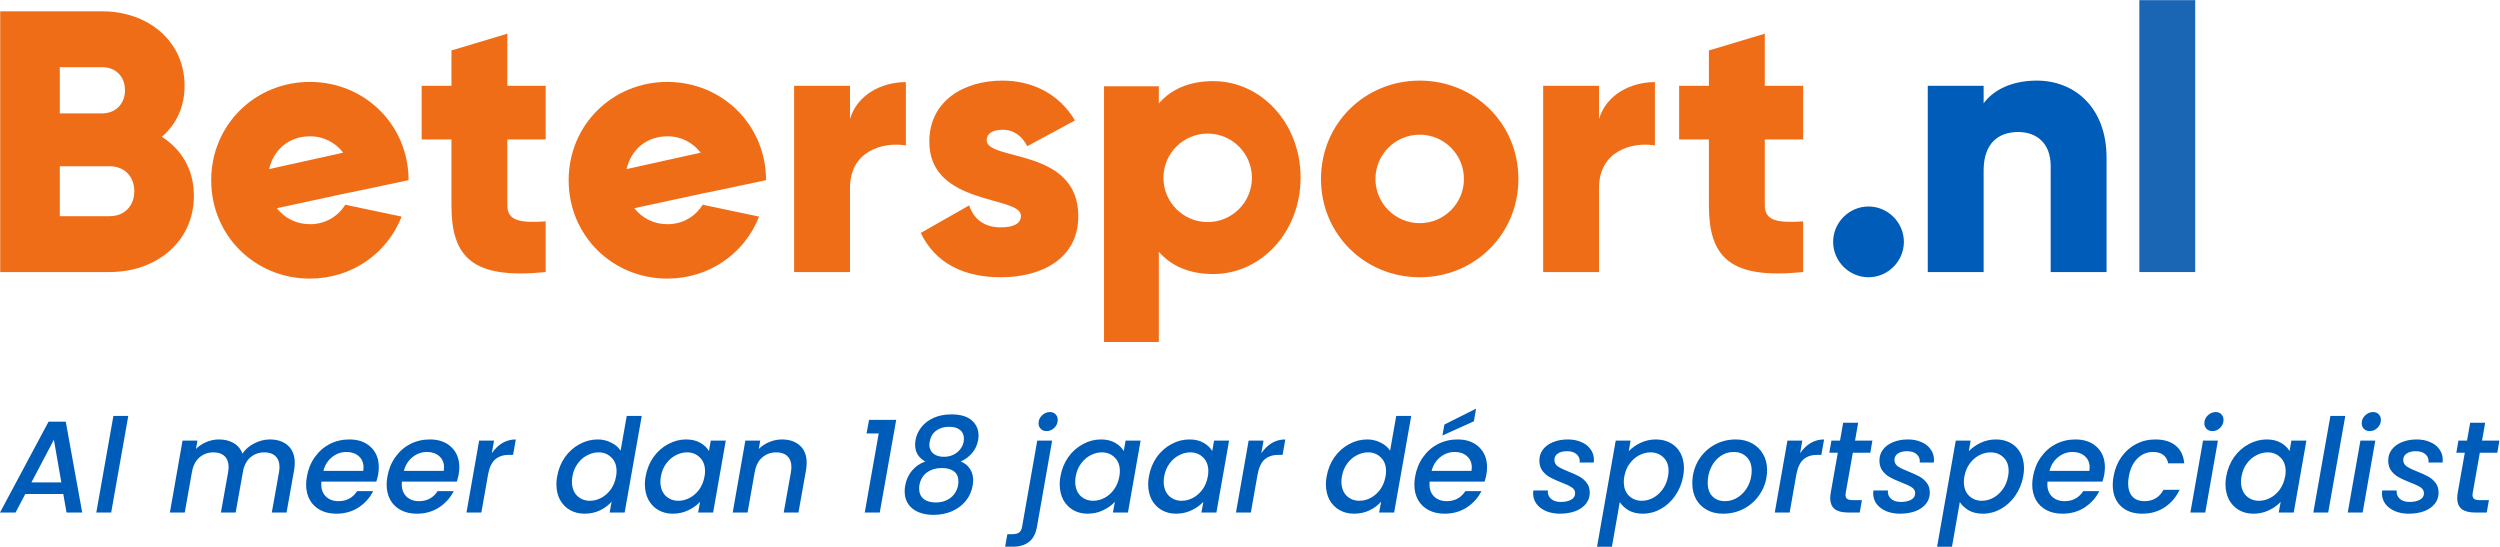
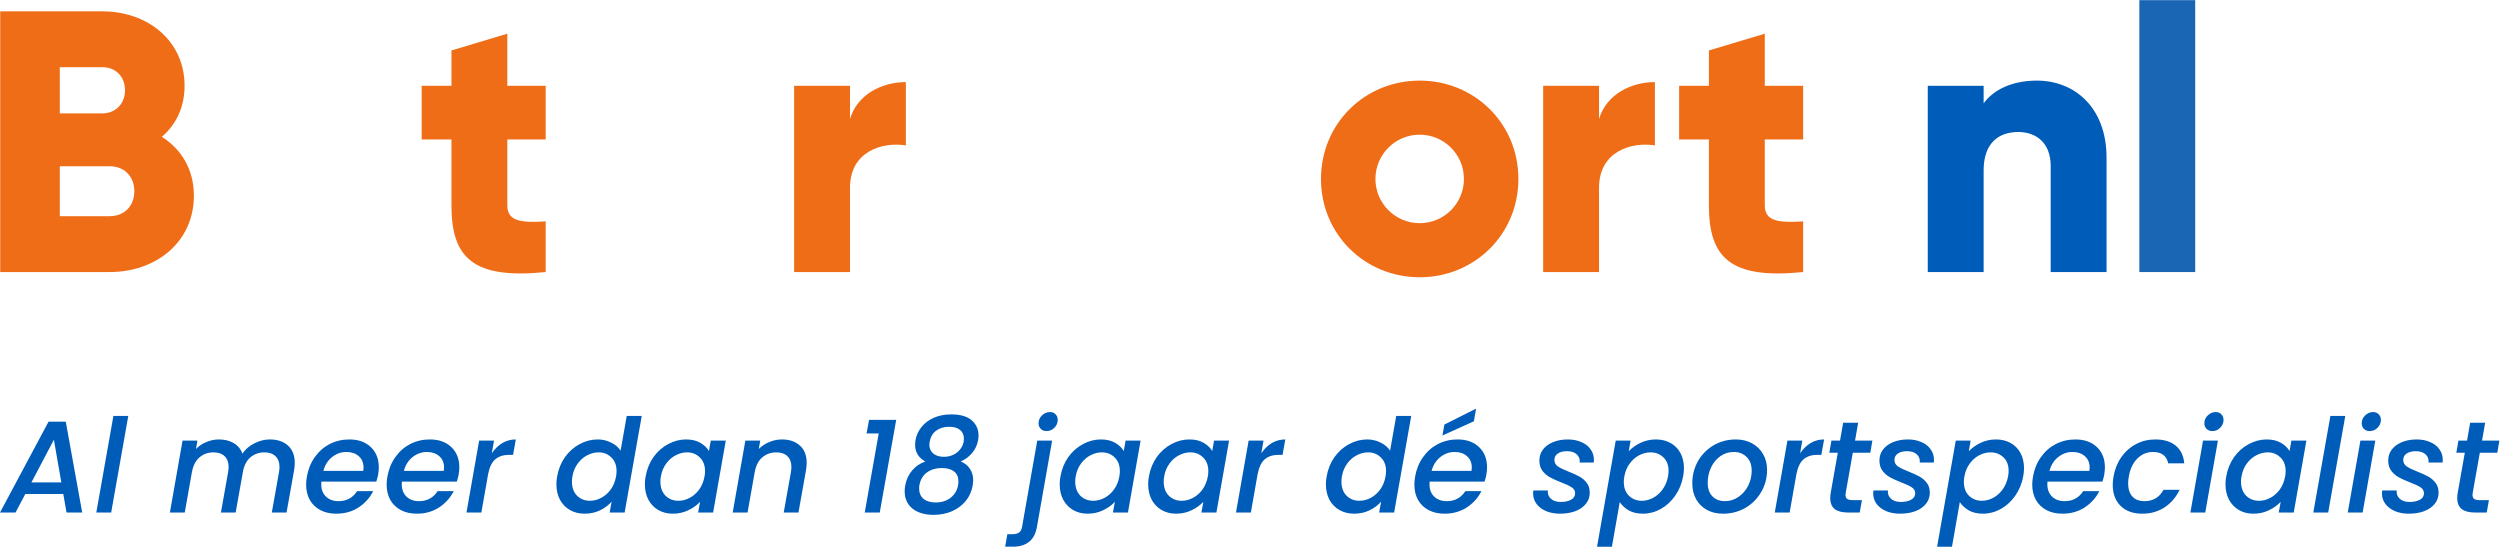
<svg xmlns="http://www.w3.org/2000/svg" xmlns:ns1="http://sodipodi.sourceforge.net/DTD/sodipodi-0.dtd" xmlns:ns2="http://www.inkscape.org/namespaces/inkscape" version="1.1" id="svg2" width="561.851" height="122.864" viewBox="0 0 561.851 122.864" ns1:docname="Betersport_logo-nl_met_tekst.svg" ns2:version="1.3 (0e150ed6c4, 2023-07-21)">
  <defs id="defs6" />
  <ns1:namedview id="namedview4" pagecolor="#ffffff" bordercolor="#000000" borderopacity="0.25" ns2:showpageshadow="2" ns2:pageopacity="0.0" ns2:pagecheckerboard="0" ns2:deskcolor="#d1d1d1" ns2:zoom="1.4142136" ns2:cx="276.8323" ns2:cy="44.90128" ns2:window-width="1920" ns2:window-height="991" ns2:window-x="2391" ns2:window-y="620" ns2:window-maximized="1" ns2:current-layer="g10" />
  <g id="g8" ns2:groupmode="layer" ns2:label="ink_ext_XXXXXX" transform="matrix(1.333,0,0,-1.333,-0.058,135.6)">
    <g id="g10" transform="scale(0.1)">
      <path d="m 2468.58,715.582 c 0,-41.199 -33.4,-74.594 -74.59,-74.594 -41.2,0 -74.59,33.395 -74.59,74.594 0,41.195 33.39,74.59 74.59,74.59 41.19,0 74.59,-33.395 74.59,-74.59 z m 91.82,0 c 0,93.566 -74.1,165.777 -166.41,165.777 -92.3,0 -166.42,-72.211 -166.42,-165.777 0,-93.57 74.12,-165.785 166.42,-165.785 92.31,0 166.41,72.215 166.41,165.785 v 0" style="fill:#f06d17;fill-opacity:1;fill-rule:nonzero;stroke:none" id="path12" />
-       <path d="m 1663.95,780.891 c 0,11.304 10.05,17.582 26.37,17.582 20.74,0 33.3,-11.305 42.09,-27.633 l 80.38,43.332 c -26.39,44.586 -71.59,67.191 -122.47,67.191 -65.29,0 -123.08,-34.543 -123.08,-102.988 0,-108.633 154.5,-90.426 154.5,-124.961 0,-12.559 -11.32,-19.469 -33.92,-19.469 -27.64,0 -45.22,13.192 -53.37,37.051 l -81.65,-46.469 c 24.5,-50.863 72.23,-74.726 135.02,-74.726 67.82,0 130.6,30.769 130.6,102.984 0,116.172 -154.47,92.309 -154.47,128.106 v 0" style="fill:#f06d17;fill-opacity:1;fill-rule:nonzero;stroke:none" id="path14" />
-       <path d="m 3150.72,549.801 c 32.64,0 59.64,27.004 59.64,59.66 0,32.648 -27,59.652 -59.64,59.652 -32.67,0 -59.67,-27.004 -59.67,-59.652 0,-32.656 27,-59.66 59.67,-59.66 v 0" style="fill:#005cb9;fill-opacity:1;fill-rule:nonzero;stroke:none" id="path16" />
-       <path d="m 2111.13,717.441 c 0,-41.191 -33.39,-74.589 -74.59,-74.589 -41.2,0 -74.59,33.398 -74.59,74.589 0,41.2 33.39,74.594 74.59,74.594 41.2,0 74.59,-33.394 74.59,-74.594 z m 82.05,0.418 c 0,91.778 -66.53,162.61 -147.22,162.61 -41.26,0 -71.45,-14.164 -91.78,-37.567 v 28.946 H 1861.8 V 440.676 h 92.38 v 152.148 c 20.33,-23.41 50.52,-37.578 91.78,-37.578 80.69,0 147.22,70.84 147.22,162.613 v 0" style="fill:#f06d17;fill-opacity:1;fill-rule:nonzero;stroke:none" id="path18" />
-       <path d="M 579.02,759.852 454.152,732.203 c 7.793,33.508 34.297,55.297 68.766,55.219 23.535,0.078 43.051,-10.668 56.102,-27.57 z m 110.277,-46.36 c -0.109,93.469 -74.133,165.598 -166.399,165.668 -92.3,0 -166.382,-72.199 -166.402,-165.82 0.02,-93.613 74.102,-165.82 166.422,-165.82 70.734,0.078 130.43,42.605 154.621,104.511 l -95.023,20.067 c -12.7,-20.067 -33.715,-32.91 -59.598,-32.832 -23.332,0 -42.715,10.437 -55.785,26.968 l 124.305,26.825 c -0.02,-0.079 -0.02,-0.153 -0.04,-0.227 l 97.899,20.66 v 0" style="fill:#f06d17;fill-opacity:1;fill-rule:nonzero;stroke:none" id="path20" />
-       <path d="m 1181.69,759.852 -124.88,-27.649 c 7.8,33.508 34.3,55.297 68.77,55.219 23.53,0.078 43.05,-10.668 56.11,-27.57 z m 110.27,-46.36 c -0.11,93.469 -74.14,165.598 -166.4,165.668 -92.3,0 -166.384,-72.199 -166.4,-165.82 0.016,-93.613 74.1,-165.82 166.42,-165.82 70.74,0.078 130.43,42.605 154.63,104.511 l -95.03,20.067 c -12.7,-20.067 -33.72,-32.91 -59.6,-32.832 -23.33,0 -42.71,10.437 -55.79,26.968 l 124.31,26.825 c -0.02,-0.079 -0.02,-0.153 -0.04,-0.227 l 97.9,20.66 v 0" style="fill:#f06d17;fill-opacity:1;fill-rule:nonzero;stroke:none" id="path22" />
      <path d="m 185.41,652.785 h -84.144 v 84.145 h 84.144 c 25.117,0 41.445,-17.578 41.445,-42.071 0,-24.492 -16.328,-42.074 -41.445,-42.074 z m -12.558,251.18 c 23.234,0 38.308,-16.328 38.308,-38.93 0,-22.605 -15.703,-38.933 -38.308,-38.933 h -71.586 v 77.863 z M 273.328,786.539 c 23.86,20.723 38.305,49.609 38.305,86.031 0,75.981 -62.172,125.59 -138.781,125.59 H 0.793 V 558.59 H 185.41 c 78.492,0 141.922,50.871 141.922,128.73 0,44.586 -21.355,78.496 -54.004,99.219 v 0" style="fill:#f06d17;fill-opacity:1;fill-rule:nonzero;stroke:none" id="path26" />
      <path d="m 2696.36,816.68 v 55.89 h -94.19 V 558.59 h 94.19 v 141.918 c 0,62.168 55.29,77.867 94.21,71.59 v 106.75 c -39.56,0 -81.65,-20.09 -94.21,-62.168 v 0" style="fill:#f06d17;fill-opacity:1;fill-rule:nonzero;stroke:none" id="path28" />
      <path d="M 920.445,782.145 V 872.57 H 855.77 v 87.914 L 761.574,932.227 V 872.57 H 711.34 v -90.425 h 50.234 V 670.996 c 0,-87.914 35.789,-124.965 158.871,-112.406 v 85.406 c -41.445,-2.516 -64.675,0 -64.675,27 v 111.149 h 64.675 v 0" style="fill:#f06d17;fill-opacity:1;fill-rule:nonzero;stroke:none" id="path30" />
      <path d="m 3040.48,782.145 v 90.425 h -64.66 v 87.914 l -94.21,-28.257 V 872.57 h -50.22 v -90.425 h 50.22 V 670.996 c 0,-87.914 35.8,-124.965 158.87,-112.406 v 85.406 c -41.42,-2.516 -64.66,0 -64.66,27 v 111.149 h 64.66 v 0" style="fill:#f06d17;fill-opacity:1;fill-rule:nonzero;stroke:none" id="path32" />
      <path d="m 3607.3,558.59 h 94.19 V 1017 h -94.19 v -458.41 0" style="fill:#1a66b4;fill-opacity:1;fill-rule:nonzero;stroke:none" id="path34" />
      <path d="m 3434.6,881.363 c -41.46,0 -72.85,-15.074 -89.81,-38.304 V 872.57 H 3250.6 V 558.59 h 94.19 v 171.437 c 0,44.582 23.87,64.676 58.39,64.676 30.15,0 54.65,-18.215 54.65,-57.144 V 558.59 h 94.19 v 192.781 c 0,84.777 -54.02,129.992 -117.42,129.992 v 0" style="fill:#005cb9;fill-opacity:1;fill-rule:nonzero;stroke:none" id="path36" />
      <path d="m 1433.5,816.68 v 55.89 h -94.2 V 558.59 h 94.2 v 141.918 c 0,62.168 55.25,77.867 94.2,71.59 v 106.75 c -39.56,0 -81.64,-20.09 -94.2,-62.168 v 0" style="fill:#f06d17;fill-opacity:1;fill-rule:nonzero;stroke:none" id="path38" />
      <path style="font-size:220px;font-family:Poppins;-inkscape-font-specification:Poppins;fill:#005cb9;stroke-width:15" d="M 107.133,-184.403 H 43.113 l -16.5,31.24 H 0.433 l 81.84,-153.12 h 29.04 l 27.72,153.12 h -26.4 z m -3.3,-19.58 -12.54,-71.94 -37.84,71.94 z m 112.86,-111.98 -28.82,162.8 h -25.08 l 28.82,-162.8 z m 238.7,39.6 q 19.14,0 30.58,10.34 11.44,10.34 11.44,29.26 0,5.06 -1.1,12.1 l -12.76,71.5 h -24.86 l 12.1,-67.76 q 0.88,-6.16 0.88,-8.8 0,-12.1 -6.82,-18.48 -6.6,-6.38 -18.48,-6.38 -14.3,0 -24.2,8.8 -9.68,8.58 -12.32,24.86 l -12.1,67.76 h -24.86 l 12.1,-67.76 q 0.88,-6.16 0.88,-8.8 0,-12.1 -6.82,-18.48 -6.6,-6.38 -18.48,-6.38 -14.3,0 -24.2,8.8 -9.68,8.58 -12.32,24.86 v -0.66 l -12.1,68.42 h -25.08 l 21.34,-121.22 h 25.08 l -2.42,14.08 q 7.26,-7.48 17.38,-11.66 10.34,-4.4 21.34,-4.4 14.52,0 24.86,6.16 10.56,6.16 14.74,17.82 7.26,-11 20.02,-17.38 12.76,-6.6 26.18,-6.6 z m 133.98,0 q 22.66,0 36.08,12.76 13.64,12.76 13.64,34.32 0,5.06 -1.1,12.1 -0.88,4.84 -3.08,11.88 h -92.62 q -0.22,1.54 -0.22,4.62 0,12.98 7.92,20.68 8.14,7.7 21.12,7.7 20.46,0 31.46,-16.94 h 27.06 q -8.36,16.72 -24.64,27.5 -16.28,10.56 -37.62,10.56 -15.18,0 -26.62,-5.94 -11.44,-5.94 -17.82,-16.94 -6.38,-11.22 -6.38,-26.18 0,-6.38 1.32,-13.64 3.3,-18.7 13.42,-32.78 10.12,-14.3 25.08,-22 15.18,-7.7 33,-7.7 z m 23.54,53.02 q 0.44,-3.96 0.44,-5.72 0,-12.1 -8.14,-19.14 -7.92,-7.04 -20.68,-7.04 -13.42,0 -24.2,8.58 -10.78,8.58 -14.74,23.32 z m 112.2,-53.02 q 22.66,0 36.08,12.76 13.64,12.76 13.64,34.32 0,5.06 -1.1,12.1 -0.88,4.84 -3.08,11.88 h -92.62 q -0.22,1.54 -0.22,4.62 0,12.98 7.92,20.68 8.14,7.7 21.12,7.7 20.46,0 31.46,-16.94 h 27.06 q -8.36,16.72 -24.64,27.5 -16.28,10.56 -37.62,10.56 -15.18,0 -26.62,-5.94 -11.44,-5.94 -17.82,-16.94 -6.38,-11.22 -6.38,-26.18 0,-6.38 1.32,-13.64 3.3,-18.7 13.42,-32.78 10.12,-14.3 25.08,-22 15.18,-7.7 33,-7.7 z m 23.54,53.02 q 0.44,-3.96 0.44,-5.72 0,-12.1 -8.14,-19.14 -7.92,-7.04 -20.68,-7.04 -13.42,0 -24.2,8.58 -10.78,8.58 -14.74,23.32 z m 80.96,-29.7 q 7.48,-11 17.6,-17.16 10.34,-6.16 22.88,-6.16 l -4.62,25.96 h -6.38 q -14.52,0 -23.32,7.26 -8.8,7.26 -12.32,25.08 l -11.44,64.9 h -25.08 l 21.34,-121.22 h 25.08 z m 110.22,38.72 q 3.3,-18.26 13.2,-32.34 10.12,-14.08 24.64,-21.78 14.52,-7.92 30.58,-7.92 11.88,0 22.44,5.28 10.56,5.06 16.06,13.64 l 10.34,-58.52 h 25.3 l -28.82,162.8 h -25.3 l 3.3,-18.26 q -7.92,9.02 -19.8,14.74 -11.66,5.5 -25.74,5.5 -13.86,0 -24.64,-6.16 -10.78,-6.16 -16.94,-17.38 -5.94,-11.44 -5.94,-26.18 0,-6.6 1.32,-13.42 z m 99.22,0.44 q 0.88,-4.18 0.88,-9.02 0,-14.74 -8.8,-23.1 -8.58,-8.58 -21.56,-8.58 -9.68,0 -18.92,4.84 -9.24,4.62 -16.06,13.86 -6.82,9.02 -9.02,21.56 -0.88,4.18 -0.88,9.02 0,14.96 8.58,23.76 8.8,8.58 21.78,8.58 9.68,0 18.92,-4.84 9.24,-4.84 16.06,-14.08 6.82,-9.46 9.02,-22 z m 49.94,-0.44 q 3.3,-18.26 13.2,-32.34 10.12,-14.08 24.64,-21.78 14.52,-7.92 30.36,-7.92 14.3,0 23.98,5.72 9.68,5.5 14.52,13.86 l 3.08,-17.6 h 25.3 l -21.34,121.22 h -25.3 l 3.3,-18.04 q -7.92,8.58 -20.02,14.3 -11.88,5.72 -25.96,5.72 -13.64,0 -24.42,-6.16 -10.56,-6.16 -16.72,-17.38 -5.94,-11.44 -5.94,-26.18 0,-6.6 1.32,-13.42 z m 99.22,0.44 q 0.88,-4.18 0.88,-9.02 0,-14.74 -8.8,-23.1 -8.58,-8.58 -21.56,-8.58 -9.68,0 -18.92,4.84 -9.24,4.62 -16.06,13.86 -6.82,9.02 -9.02,21.56 -0.88,4.18 -0.88,9.02 0,14.96 8.58,23.76 8.8,8.58 21.78,8.58 9.68,0 18.92,-4.84 9.24,-4.84 16.06,-14.08 6.82,-9.46 9.02,-22 z m 130.46,-62.48 q 19.14,0 30.36,10.34 11.44,10.12 11.44,29.26 0,4.84 -1.1,12.1 l -12.76,71.5 h -24.86 l 12.1,-67.76 q 0.88,-6.16 0.88,-8.8 0,-12.1 -6.82,-18.48 -6.6,-6.38 -18.48,-6.38 -14.3,0 -24.2,8.8 -9.68,8.58 -12.32,24.86 v -0.66 l -12.1,68.42 h -25.08 l 21.34,-121.22 h 25.08 l -2.42,14.08 q 7.48,-7.48 17.6,-11.66 10.34,-4.4 21.34,-4.4 z m 142.78,-10.12 4.18,-22.88 h 45.76 l -27.72,156.2 h -25.3 l 23.54,-133.32 z m 99,47.3 q -17.16,-9.46 -17.16,-28.16 0,-3.74 0.66,-7.92 2.2,-12.1 9.9,-21.78 7.7,-9.9 20.46,-15.62 12.98,-5.94 30.14,-5.94 22.66,0 34.1,9.9 11.66,9.9 11.66,25.74 0,3.74 -0.66,7.7 -2.2,12.32 -10.12,21.78 -7.92,9.24 -19.14,14.3 9.9,3.96 15.4,12.32 5.5,8.14 5.5,19.58 0,2.64 -0.88,8.8 -2.64,14.96 -11.88,26.18 -9.24,11 -23.32,17.16 -14.08,5.94 -30.58,5.94 -22.22,0 -35.64,-10.56 -13.2,-10.78 -13.2,-29.26 0,-5.06 0.88,-9.46 2.64,-14.96 11.66,-25.52 9.02,-10.56 22.22,-15.18 z m 40.26,-58.52 q -13.2,0 -22,6.6 -8.8,6.6 -11,19.14 -0.44,3.08 -0.44,4.4 0,9.24 6.6,14.96 6.82,5.5 18.04,5.5 9.24,0 16.94,-3.96 7.7,-4.18 12.1,-11 4.62,-7.04 4.62,-15.62 0,-9.68 -6.6,-14.74 -6.38,-5.28 -18.26,-5.28 z m -12.32,69.52 q -14.52,0 -24.86,7.26 -10.34,7.26 -12.98,21.56 -0.44,1.98 -0.44,5.94 0,10.78 7.26,17.16 7.48,6.16 20.9,6.16 11.22,0 19.8,-4.62 8.58,-4.62 13.42,-12.76 4.84,-8.14 4.84,-18.26 0,-11 -7.48,-16.72 -7.48,-5.72 -20.46,-5.72 z m 176.44,-62.26 q -5.94,0 -9.68,-3.74 -3.74,-3.74 -3.74,-9.46 0,-7.7 5.72,-13.2 5.94,-5.72 13.42,-5.72 5.94,0 9.46,3.74 3.74,3.74 3.74,9.46 0,7.7 -5.72,13.42 -5.72,5.5 -13.2,5.5 z m -16.06,161.04 q -3.08,17.82 -13.42,25.74 -10.34,8.14 -27.28,8.14 h -12.98 l 3.74,-21.12 h 8.58 q 7.7,0 11.44,-3.08 3.74,-2.86 4.84,-9.68 l 25.52,-144.98 h 25.08 z m 39.6,-84.92 q 3.3,-18.26 13.2,-32.34 10.12,-14.08 24.64,-21.78 14.52,-7.92 30.36,-7.92 14.3,0 23.98,5.72 9.68,5.5 14.52,13.86 l 3.08,-17.6 h 25.3 l -21.34,121.22 h -25.3 l 3.3,-18.04 q -7.92,8.58 -20.02,14.3 -11.88,5.72 -25.96,5.72 -13.64,0 -24.42,-6.16 -10.56,-6.16 -16.72,-17.38 -5.94,-11.44 -5.94,-26.18 0,-6.6 1.32,-13.42 z m 99.22,0.44 q 0.88,-4.18 0.88,-9.02 0,-14.74 -8.8,-23.1 -8.58,-8.58 -21.56,-8.58 -9.68,0 -18.92,4.84 -9.24,4.62 -16.06,13.86 -6.82,9.02 -9.02,21.56 -0.88,4.18 -0.88,9.02 0,14.96 8.58,23.76 8.8,8.58 21.78,8.58 9.68,0 18.92,-4.84 9.24,-4.84 16.06,-14.08 6.82,-9.46 9.02,-22 z m 49.94,-0.44 q 3.3,-18.26 13.2,-32.34 10.12,-14.08 24.64,-21.78 14.52,-7.92 30.36,-7.92 14.3,0 23.98,5.72 9.68,5.5 14.52,13.86 l 3.08,-17.6 h 25.3 l -21.34,121.22 h -25.3 l 3.3,-18.04 q -7.92,8.58 -20.02,14.3 -11.88,5.72 -25.96,5.72 -13.64,0 -24.42,-6.16 -10.56,-6.16 -16.72,-17.38 -5.94,-11.44 -5.94,-26.18 0,-6.6 1.32,-13.42 z m 99.22,0.44 q 0.88,-4.18 0.88,-9.02 0,-14.74 -8.8,-23.1 -8.58,-8.58 -21.56,-8.58 -9.68,0 -18.92,4.84 -9.24,4.62 -16.06,13.86 -6.82,9.02 -9.02,21.56 -0.88,4.18 -0.88,9.02 0,14.96 8.58,23.76 8.8,8.58 21.78,8.58 9.68,0 18.92,-4.84 9.24,-4.84 16.06,-14.08 6.82,-9.46 9.02,-22 z m 90.2,-39.16 q 7.48,-11 17.6,-17.16 10.34,-6.16 22.88,-6.16 l -4.62,25.96 h -6.38 q -14.52,0 -23.32,7.26 -8.8,7.26 -12.32,25.08 l -11.44,64.9 h -25.08 l 21.34,-121.22 h 25.08 z m 110.22,38.72 q 3.3,-18.26 13.2,-32.34 10.12,-14.08 24.64,-21.78 14.52,-7.92 30.58,-7.92 11.88,0 22.44,5.28 10.56,5.06 16.06,13.64 l 10.34,-58.52 h 25.3 l -28.82,162.8 h -25.3 l 3.3,-18.26 q -7.92,9.02 -19.8,14.74 -11.66,5.5 -25.74,5.5 -13.86,0 -24.64,-6.16 -10.78,-6.16 -16.94,-17.38 -5.94,-11.44 -5.94,-26.18 0,-6.6 1.32,-13.42 z m 99.22,0.44 q 0.88,-4.18 0.88,-9.02 0,-14.74 -8.8,-23.1 -8.58,-8.58 -21.56,-8.58 -9.68,0 -18.92,4.84 -9.24,4.62 -16.06,13.86 -6.82,9.02 -9.02,21.56 -0.88,4.18 -0.88,9.02 0,14.96 8.58,23.76 8.8,8.58 21.78,8.58 9.68,0 18.92,-4.84 9.24,-4.84 16.06,-14.08 6.82,-9.46 9.02,-22 z m 121.44,-62.48 q 22.66,0 36.08,12.76 13.64,12.76 13.64,34.32 0,5.06 -1.1,12.1 -0.88,4.84 -3.08,11.88 h -92.62 q -0.22,1.54 -0.22,4.62 0,12.98 7.92,20.68 8.14,7.7 21.12,7.7 20.46,0 31.46,-16.94 h 27.06 q -8.36,16.72 -24.64,27.5 -16.28,10.56 -37.62,10.56 -15.18,0 -26.62,-5.94 -11.44,-5.94 -17.82,-16.94 -6.38,-11.22 -6.38,-26.18 0,-6.38 1.32,-13.64 3.3,-18.7 13.42,-32.78 10.12,-14.3 25.08,-22 15.18,-7.7 33,-7.7 z m 23.54,53.02 q 0.44,-3.96 0.44,-5.72 0,-12.1 -8.14,-19.14 -7.92,-7.04 -20.68,-7.04 -13.42,0 -24.2,8.58 -10.78,8.58 -14.74,23.32 z m 3.96,-83.6 -53.02,23.98 3.3,-18.48 53.46,-26.84 z m 144.98,155.76 q -12.54,0 -22.88,-4.18 -10.34,-4.4 -16.28,-12.1 -5.94,-7.92 -5.94,-18.04 0,-1.76 0.44,-4.84 h 24.42 q -0.88,8.36 5.06,13.86 5.94,5.5 16.72,5.5 10.56,0 17.38,-3.74 6.82,-3.74 6.82,-11 0,-6.16 -5.72,-9.9 -5.5,-3.74 -17.82,-8.36 -11.66,-4.62 -18.92,-8.58 -7.26,-3.96 -12.54,-10.78 -5.28,-7.04 -5.28,-17.38 0,-10.56 5.94,-18.48 6.16,-8.14 16.94,-12.54 11,-4.62 25.08,-4.62 12.76,0 22.66,4.4 10.12,4.18 15.62,12.1 5.72,7.7 5.72,17.82 0,3.08 -0.22,4.62 h -23.76 q 0.88,-8.58 -5.06,-13.86 -5.72,-5.28 -16.5,-5.28 -9.46,0 -15.4,3.96 -5.72,3.96 -5.72,10.78 0,6.82 5.94,11 5.94,3.96 18.26,8.8 11.22,4.4 18.26,8.36 7.04,3.96 12.1,10.56 5.06,6.6 5.06,16.5 0,10.78 -6.6,18.92 -6.38,7.92 -17.82,12.32 -11.44,4.18 -25.96,4.18 z m 116.16,-105.38 q 7.92,-8.36 19.8,-14.08 12.1,-5.72 25.96,-5.72 13.86,0 24.64,5.94 10.78,5.94 16.72,16.94 5.94,11 5.94,25.74 0,6.38 -1.32,13.42 -3.3,18.26 -13.42,32.78 -9.9,14.3 -24.42,22.44 -14.3,7.92 -30.14,7.92 -13.86,0 -23.76,-5.5 -9.68,-5.72 -15.18,-14.08 l -13.2,75.24 h -25.08 l 31.46,-178.86 h 25.08 z m 66.22,42.24 q 0.88,-4.18 0.88,-9.02 0,-14.74 -8.8,-22.88 -8.58,-8.36 -21.78,-8.36 -9.46,0 -18.92,4.84 -9.24,4.84 -16.06,14.08 -6.82,9.24 -9.02,21.78 -0.88,4.18 -0.88,9.02 0,14.74 8.58,23.32 8.8,8.58 21.78,8.58 9.68,0 18.92,-4.84 9.46,-5.06 16.28,-14.52 6.82,-9.46 9.02,-22 z m 92.62,63.14 q -15.4,0 -27.06,-6.38 -11.66,-6.38 -18.26,-18.04 -6.38,-11.66 -6.38,-26.62 0,-20.46 9.46,-37.4 9.68,-16.94 26.4,-26.84 16.94,-9.9 37.62,-9.9 15.4,0 27.28,6.6 11.88,6.38 18.48,18.04 6.82,11.44 6.82,26.62 0,20.46 -9.9,37.4 -9.9,16.94 -26.84,26.84 -16.94,9.68 -37.62,9.68 z m 3.08,-21.12 q 12.54,0 22.88,-7.04 10.56,-7.26 16.5,-18.92 5.94,-11.88 5.94,-25.3 0,-15.18 -8.58,-23.32 -8.58,-8.36 -21.56,-8.36 -12.76,0 -22.88,7.26 -9.9,7.04 -15.62,19.14 -5.5,11.88 -5.5,25.52 0,14.74 7.92,22.88 8.14,8.14 20.9,8.14 z m 126.94,-80.74 q 7.48,-11 17.6,-17.16 10.34,-6.16 22.88,-6.16 l -4.62,25.96 h -6.38 q -14.52,0 -23.32,7.26 -8.8,7.26 -12.32,25.08 l -11.44,64.9 h -25.08 l 21.34,-121.22 h 25.08 z m 77,66.22 q -0.44,3.08 -0.44,3.96 0,4.62 2.86,6.82 2.86,1.98 9.46,1.98 h 15.4 l -3.74,20.9 h -19.8 q -14.52,0 -22.22,-5.72 -7.7,-5.94 -7.7,-18.7 0,-4.84 0.88,-9.24 l 11.88,-67.1 h -14.3 l 3.52,-20.46 h 14.52 l 5.28,-30.14 h 25.3 l -5.28,30.14 h 29.26 l -3.52,20.46 h -29.48 z m 91.3,35.64 q -12.54,0 -22.88,-4.18 -10.34,-4.4 -16.28,-12.1 -5.94,-7.92 -5.94,-18.04 0,-1.76 0.44,-4.84 h 24.42 q -0.88,8.36 5.06,13.86 5.94,5.5 16.72,5.5 10.56,0 17.38,-3.74 6.82,-3.74 6.82,-11 0,-6.16 -5.72,-9.9 -5.5,-3.74 -17.82,-8.36 -11.66,-4.62 -18.92,-8.58 -7.26,-3.96 -12.54,-10.78 -5.28,-7.04 -5.28,-17.38 0,-10.56 5.94,-18.48 6.16,-8.14 16.94,-12.54 11,-4.62 25.08,-4.62 12.76,0 22.66,4.4 10.12,4.18 15.62,12.1 5.72,7.7 5.72,17.82 0,3.08 -0.22,4.62 h -23.76 q 0.88,-8.58 -5.06,-13.86 -5.72,-5.28 -16.5,-5.28 -9.46,0 -15.4,3.96 -5.72,3.96 -5.72,10.78 0,6.82 5.94,11 5.94,3.96 18.26,8.8 11.22,4.4 18.26,8.36 7.04,3.96 12.1,10.56 5.06,6.6 5.06,16.5 0,10.78 -6.6,18.92 -6.38,7.92 -17.82,12.32 -11.44,4.18 -25.96,4.18 z m 116.16,-105.38 q 7.92,-8.36 19.8,-14.08 12.1,-5.72 25.96,-5.72 13.86,0 24.64,5.94 10.78,5.94 16.72,16.94 5.94,11 5.94,25.74 0,6.38 -1.32,13.42 -3.3,18.26 -13.42,32.78 -9.9,14.3 -24.42,22.44 -14.3,7.92 -30.14,7.92 -13.86,0 -23.76,-5.5 -9.68,-5.72 -15.18,-14.08 l -13.2,75.24 h -25.08 l 31.46,-178.86 h 25.08 z m 66.22,42.24 q 0.88,-4.18 0.88,-9.02 0,-14.74 -8.8,-22.88 -8.58,-8.36 -21.78,-8.36 -9.46,0 -18.92,4.84 -9.24,4.84 -16.06,14.08 -6.82,9.24 -9.02,21.78 -0.88,4.18 -0.88,9.02 0,14.74 8.58,23.32 8.8,8.58 21.78,8.58 9.68,0 18.92,-4.84 9.46,-5.06 16.28,-14.52 6.82,-9.46 9.02,-22 z m 113.52,-62.04 q 22.66,0 36.08,12.76 13.64,12.76 13.64,34.32 0,5.06 -1.1,12.1 -0.88,4.84 -3.08,11.88 h -92.62 q -0.22,1.54 -0.22,4.62 0,12.98 7.92,20.68 8.14,7.7 21.12,7.7 20.46,0 31.46,-16.94 h 27.06 q -8.36,16.72 -24.64,27.5 -16.28,10.56 -37.62,10.56 -15.18,0 -26.62,-5.94 -11.44,-5.94 -17.82,-16.94 -6.38,-11.22 -6.38,-26.18 0,-6.38 1.32,-13.64 3.3,-18.7 13.42,-32.78 10.12,-14.3 25.08,-22 15.18,-7.7 33,-7.7 z m 23.54,53.02 q 0.44,-3.96 0.44,-5.72 0,-12.1 -8.14,-19.14 -7.92,-7.04 -20.68,-7.04 -13.42,0 -24.2,8.58 -10.78,8.58 -14.74,23.32 z m 40.7,9.46 q 3.3,-18.7 13.2,-32.78 10.12,-14.3 24.86,-22 14.96,-7.7 32.34,-7.7 22,0 34.54,10.56 12.54,10.34 14.3,29.7 h -27.06 q -1.76,-9.02 -8.14,-14.08 -6.38,-5.06 -17.38,-5.06 -15.4,0 -26.4,11 -11,10.78 -14.52,30.36 -1.1,7.04 -1.1,11.44 0,14.52 7.26,22.44 7.26,7.7 20.24,7.7 21.78,0 32.12,-19.14 h 27.06 q -8.58,18.48 -25.08,29.48 -16.28,10.78 -37.84,10.78 -22.88,0 -36.3,-12.98 -13.42,-13.2 -13.42,-35.64 0,-6.82 1.32,-14.08 z m 166.54,-76.56 q -5.94,0 -9.68,-3.74 -3.74,-3.74 -3.74,-9.46 0,-7.7 5.72,-13.2 5.94,-5.72 13.42,-5.72 5.94,0 9.46,3.74 3.74,3.74 3.74,9.46 0,7.7 -5.72,13.42 -5.72,5.5 -13.2,5.5 z m 9.46,16.06 -21.34,121.22 h -25.08 l 21.34,-121.22 z m 14.08,60.06 q 3.3,-18.26 13.2,-32.34 10.12,-14.08 24.64,-21.78 14.52,-7.92 30.36,-7.92 14.3,0 23.98,5.72 9.68,5.5 14.52,13.86 l 3.08,-17.6 h 25.3 l -21.34,121.22 h -25.3 l 3.3,-18.04 q -7.92,8.58 -20.02,14.3 -11.88,5.72 -25.96,5.72 -13.64,0 -24.42,-6.16 -10.56,-6.16 -16.72,-17.38 -5.94,-11.44 -5.94,-26.18 0,-6.6 1.32,-13.42 z m 99.22,0.44 q 0.88,-4.18 0.88,-9.02 0,-14.74 -8.8,-23.1 -8.58,-8.58 -21.56,-8.58 -9.68,0 -18.92,4.84 -9.24,4.62 -16.06,13.86 -6.82,9.02 -9.02,21.56 -0.88,4.18 -0.88,9.02 0,14.96 8.58,23.76 8.8,8.58 21.78,8.58 9.68,0 18.92,-4.84 9.24,-4.84 16.06,-14.08 6.82,-9.46 9.02,-22 z m 101.42,-102.08 -28.82,162.8 h -25.08 l 28.82,-162.8 z m 41.14,25.52 q -5.94,0 -9.68,-3.74 -3.74,-3.74 -3.74,-9.46 0,-7.7 5.72,-13.2 5.94,-5.72 13.42,-5.72 5.94,0 9.46,3.74 3.74,3.74 3.74,9.46 0,7.7 -5.72,13.42 -5.72,5.5 -13.2,5.5 z m 9.46,16.06 -21.34,121.22 h -25.08 l 21.34,-121.22 z m 56.32,123.2 q -12.54,0 -22.88,-4.18 -10.34,-4.4 -16.28,-12.1 -5.94,-7.92 -5.94,-18.04 0,-1.76 0.44,-4.84 h 24.42 q -0.88,8.36 5.06,13.86 5.94,5.5 16.72,5.5 10.56,0 17.38,-3.74 6.82,-3.74 6.82,-11 0,-6.16 -5.72,-9.9 -5.5,-3.74 -17.82,-8.36 -11.66,-4.62 -18.92,-8.58 -7.26,-3.96 -12.54,-10.78 -5.28,-7.04 -5.28,-17.38 0,-10.56 5.94,-18.48 6.16,-8.14 16.94,-12.54 11,-4.62 25.08,-4.62 12.76,0 22.66,4.4 10.12,4.18 15.62,12.1 5.72,7.7 5.72,17.82 0,3.08 -0.22,4.62 h -23.76 q 0.88,-8.58 -5.06,-13.86 -5.72,-5.28 -16.5,-5.28 -9.46,0 -15.4,3.96 -5.72,3.96 -5.72,10.78 0,6.82 5.94,11 5.94,3.96 18.26,8.8 11.22,4.4 18.26,8.36 7.04,3.96 12.1,10.56 5.06,6.6 5.06,16.5 0,10.78 -6.6,18.92 -6.38,7.92 -17.82,12.32 -11.44,4.18 -25.96,4.18 z m 108.02,-35.64 q -0.44,3.08 -0.44,3.96 0,4.62 2.86,6.82 2.86,1.98 9.46,1.98 h 15.4 l -3.74,20.9 h -19.8 q -14.52,0 -22.22,-5.72 -7.7,-5.94 -7.7,-18.7 0,-4.84 0.88,-9.24 l 11.88,-67.1 h -14.3 l 3.52,-20.46 h 14.52 l 5.28,-30.14 h 25.3 l -5.28,30.14 h 29.26 l -3.52,20.46 h -29.48 z" id="text1" transform="scale(1,-1)" aria-label="Al meer dan 18 jaar dé sportspecialist" />
    </g>
  </g>
</svg>